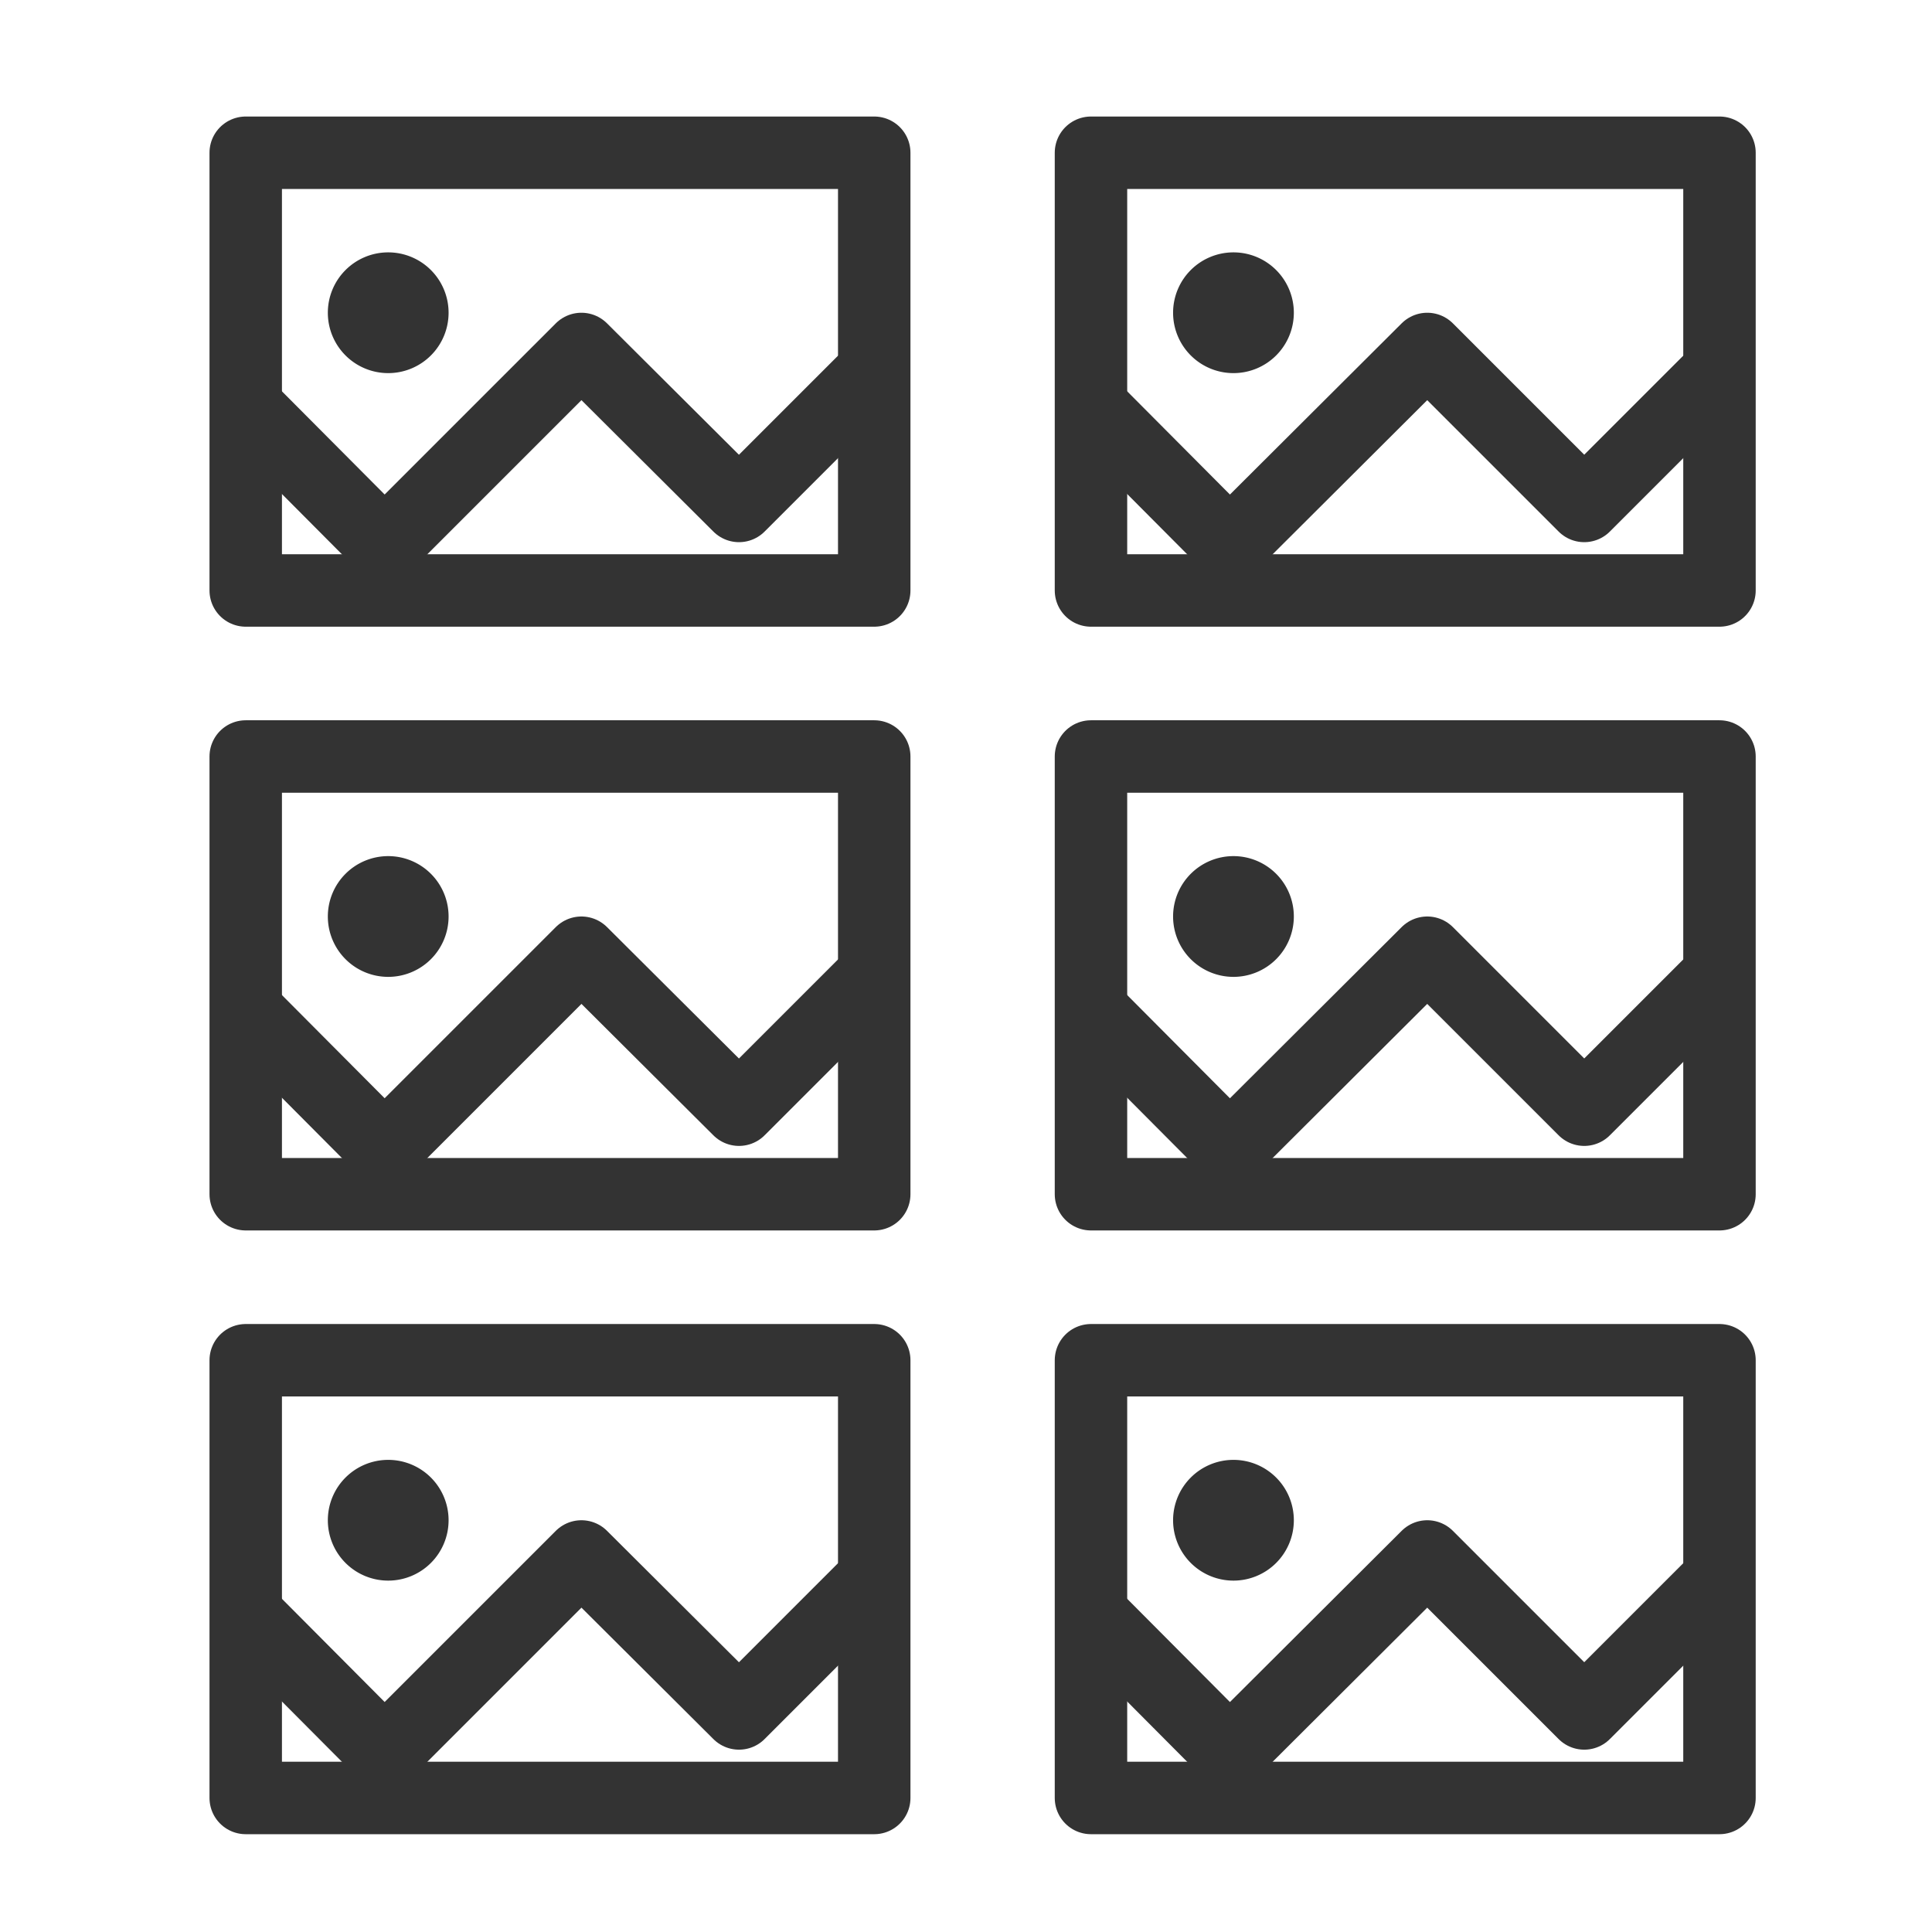
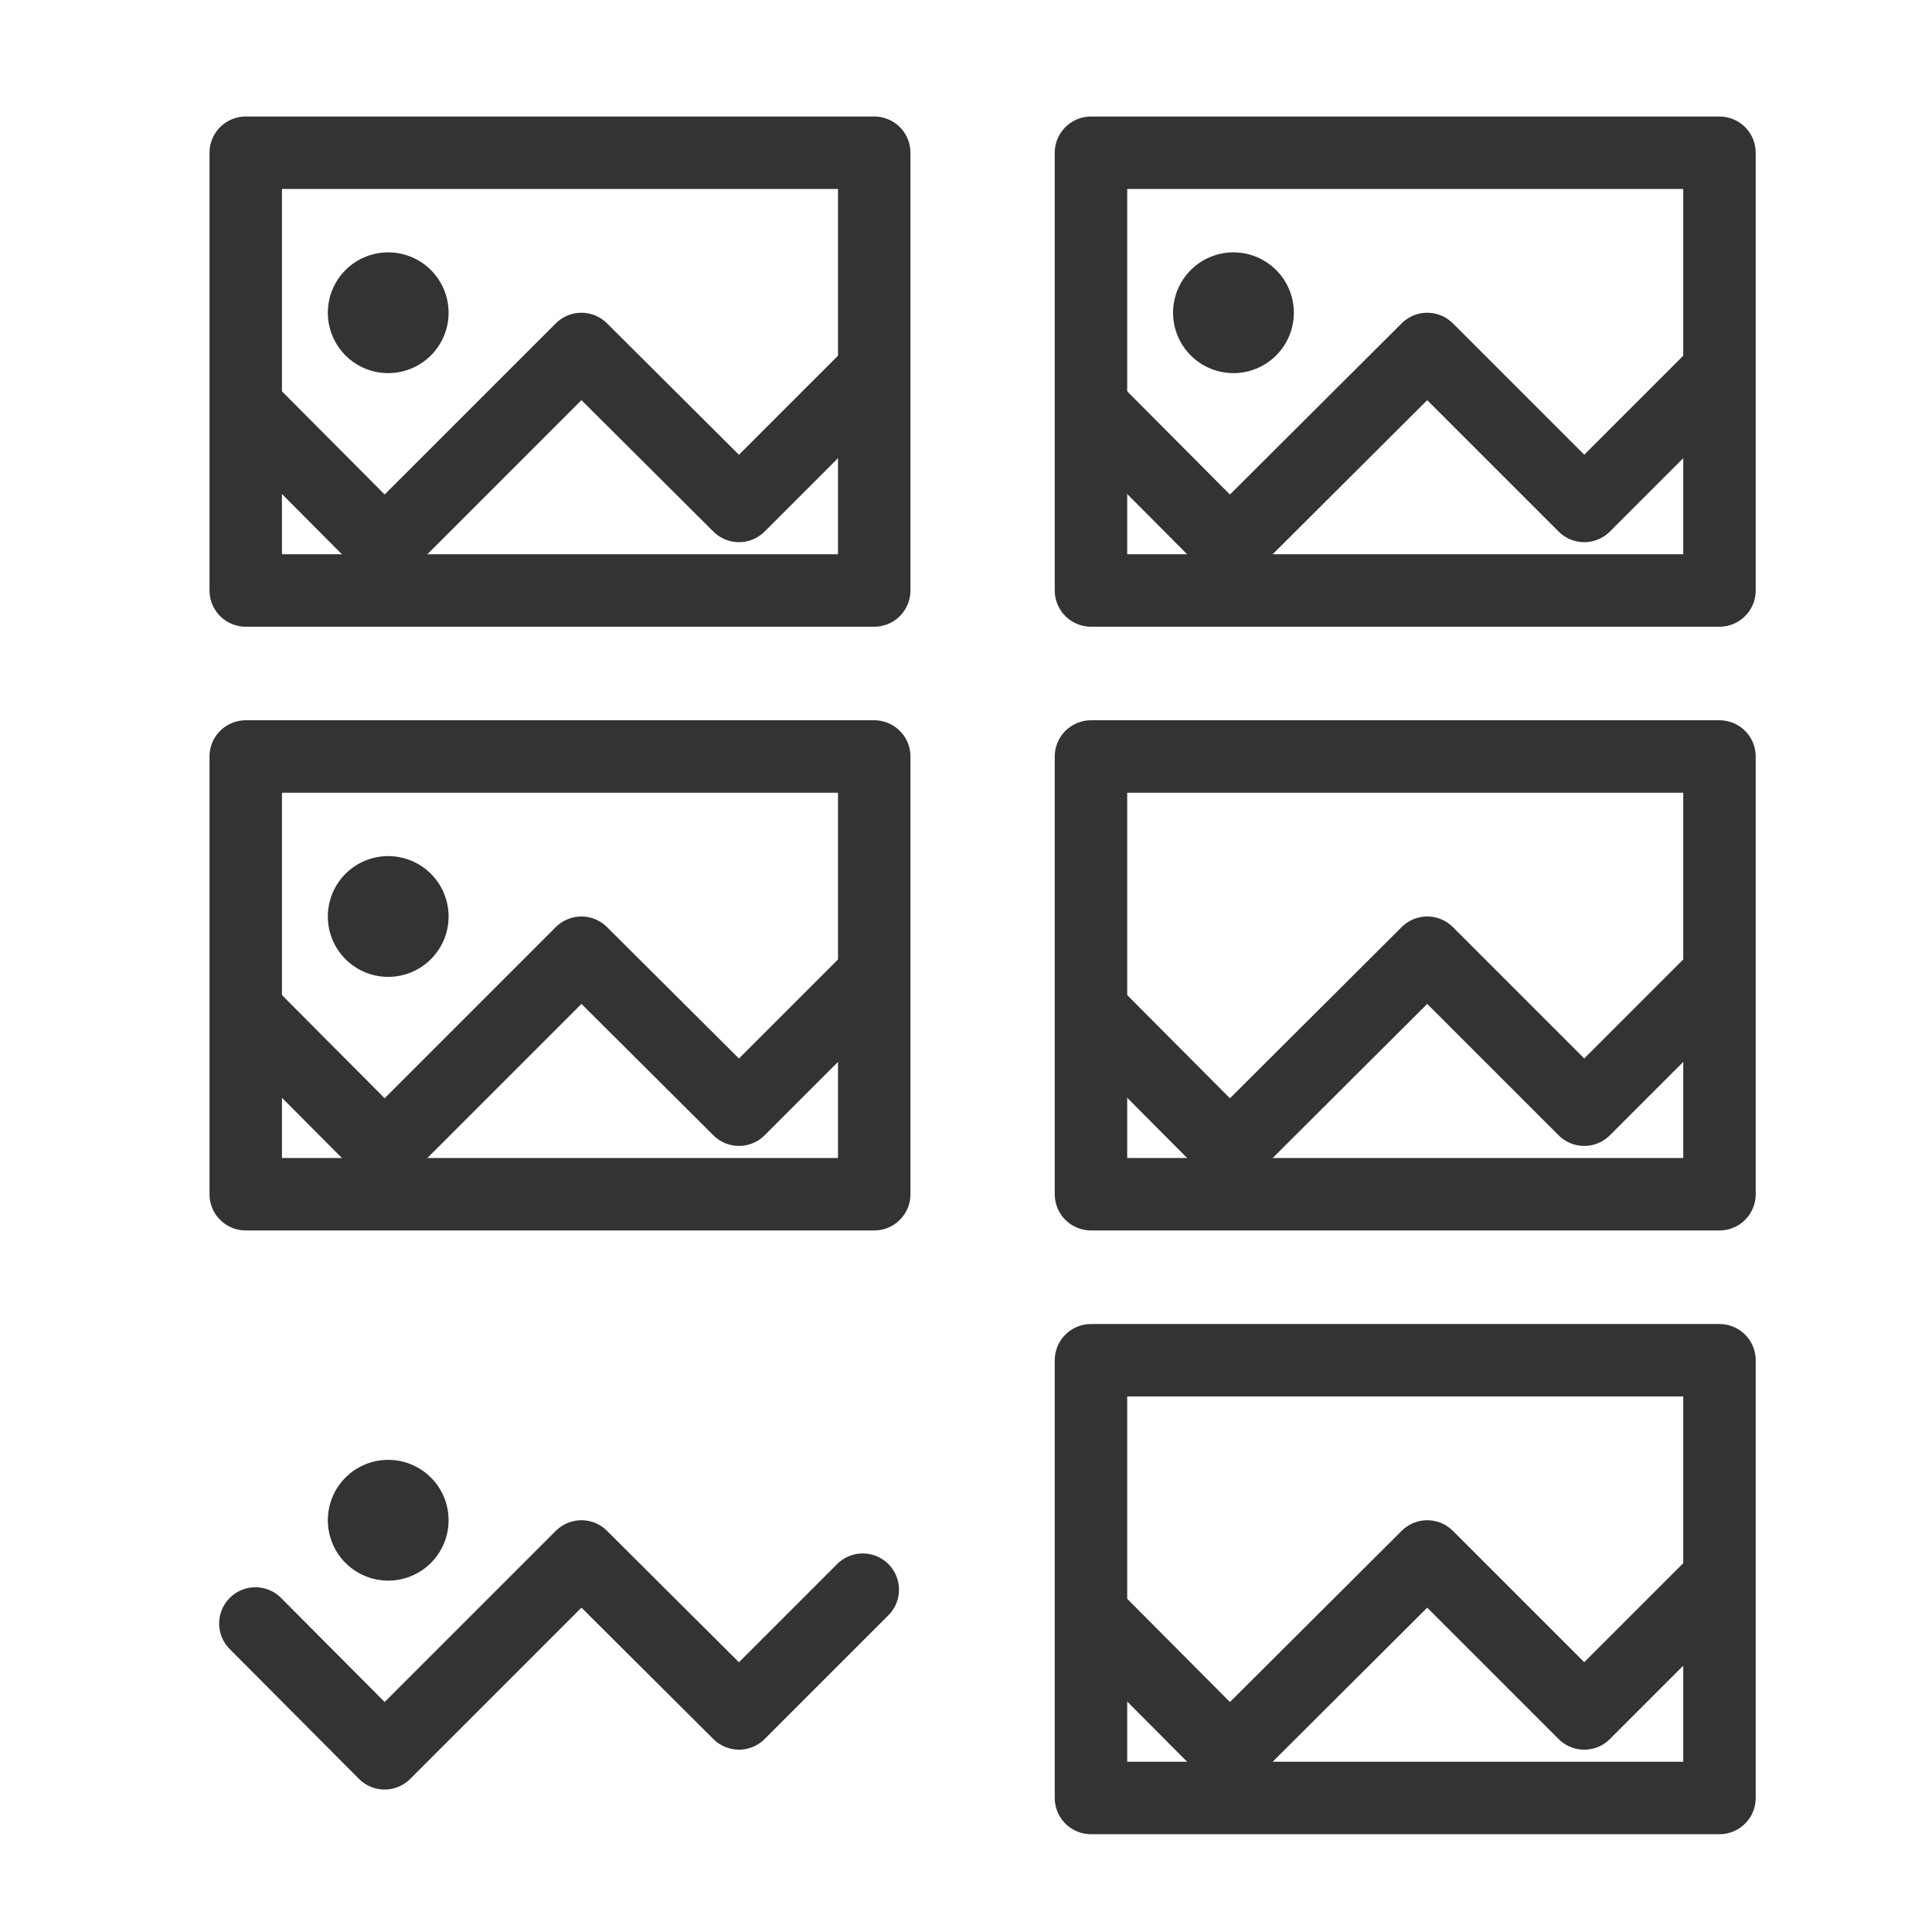
<svg xmlns="http://www.w3.org/2000/svg" viewBox="0 0 32 32">
  <defs>
    <style>
      .cls-1 {
        fill: none;
        stroke: #333;
        stroke-linecap: round;
        stroke-linejoin: round;
        stroke-width: 1.2px;
      }

      .cls-2 {
        fill: #333;
      }
    </style>
  </defs>
  <title>simplySite_table_icon</title>
  <rect class="cls-1" x="4.07" y="2.53" width="10.41" height="7.25" />
  <polyline class="cls-1" points="4.23 6.89 6.37 9.04 9.63 5.78 12.24 8.38 14.29 6.33" />
  <path class="cls-2" d="M6.43,4.18a1,1,0,1,0,1,1,1,1,0,0,0-1-1Z" />
  <rect class="cls-1" x="4.07" y="12.53" width="10.41" height="7.25" />
  <polyline class="cls-1" points="4.23 16.89 6.37 19.04 9.63 15.78 12.24 18.38 14.29 16.33" />
  <path class="cls-2" d="M6.43,14.18a1,1,0,1,0,1,1,1,1,0,0,0-1-1Z" />
-   <rect class="cls-1" x="4.07" y="22.53" width="10.41" height="7.25" />
  <polyline class="cls-1" points="4.23 26.89 6.37 29.04 9.63 25.78 12.24 28.38 14.29 26.33" />
  <path class="cls-2" d="M6.43,24.18a1,1,0,1,0,1,1,1,1,0,0,0-1-1Z" />
  <rect class="cls-1" x="18.07" y="2.53" width="10.41" height="7.25" />
  <polyline class="cls-1" points="18.23 6.89 20.37 9.04 23.64 5.78 26.24 8.38 28.29 6.33" />
  <path class="cls-2" d="M20.43,4.18a1,1,0,1,0,1,1,1,1,0,0,0-1-1Z" />
  <rect class="cls-1" x="18.07" y="12.53" width="10.41" height="7.25" />
  <polyline class="cls-1" points="18.23 16.89 20.37 19.04 23.64 15.78 26.24 18.38 28.29 16.33" />
-   <path class="cls-2" d="M20.43,14.18a1,1,0,1,0,1,1,1,1,0,0,0-1-1Z" />
  <rect class="cls-1" x="18.07" y="22.53" width="10.41" height="7.25" />
  <polyline class="cls-1" points="18.23 26.89 20.37 29.04 23.64 25.78 26.24 28.38 28.29 26.33" />
-   <path class="cls-2" d="M20.43,24.18a1,1,0,1,0,1,1,1,1,0,0,0-1-1Z" />
+   <path class="cls-2" d="M20.43,24.18Z" />
</svg>